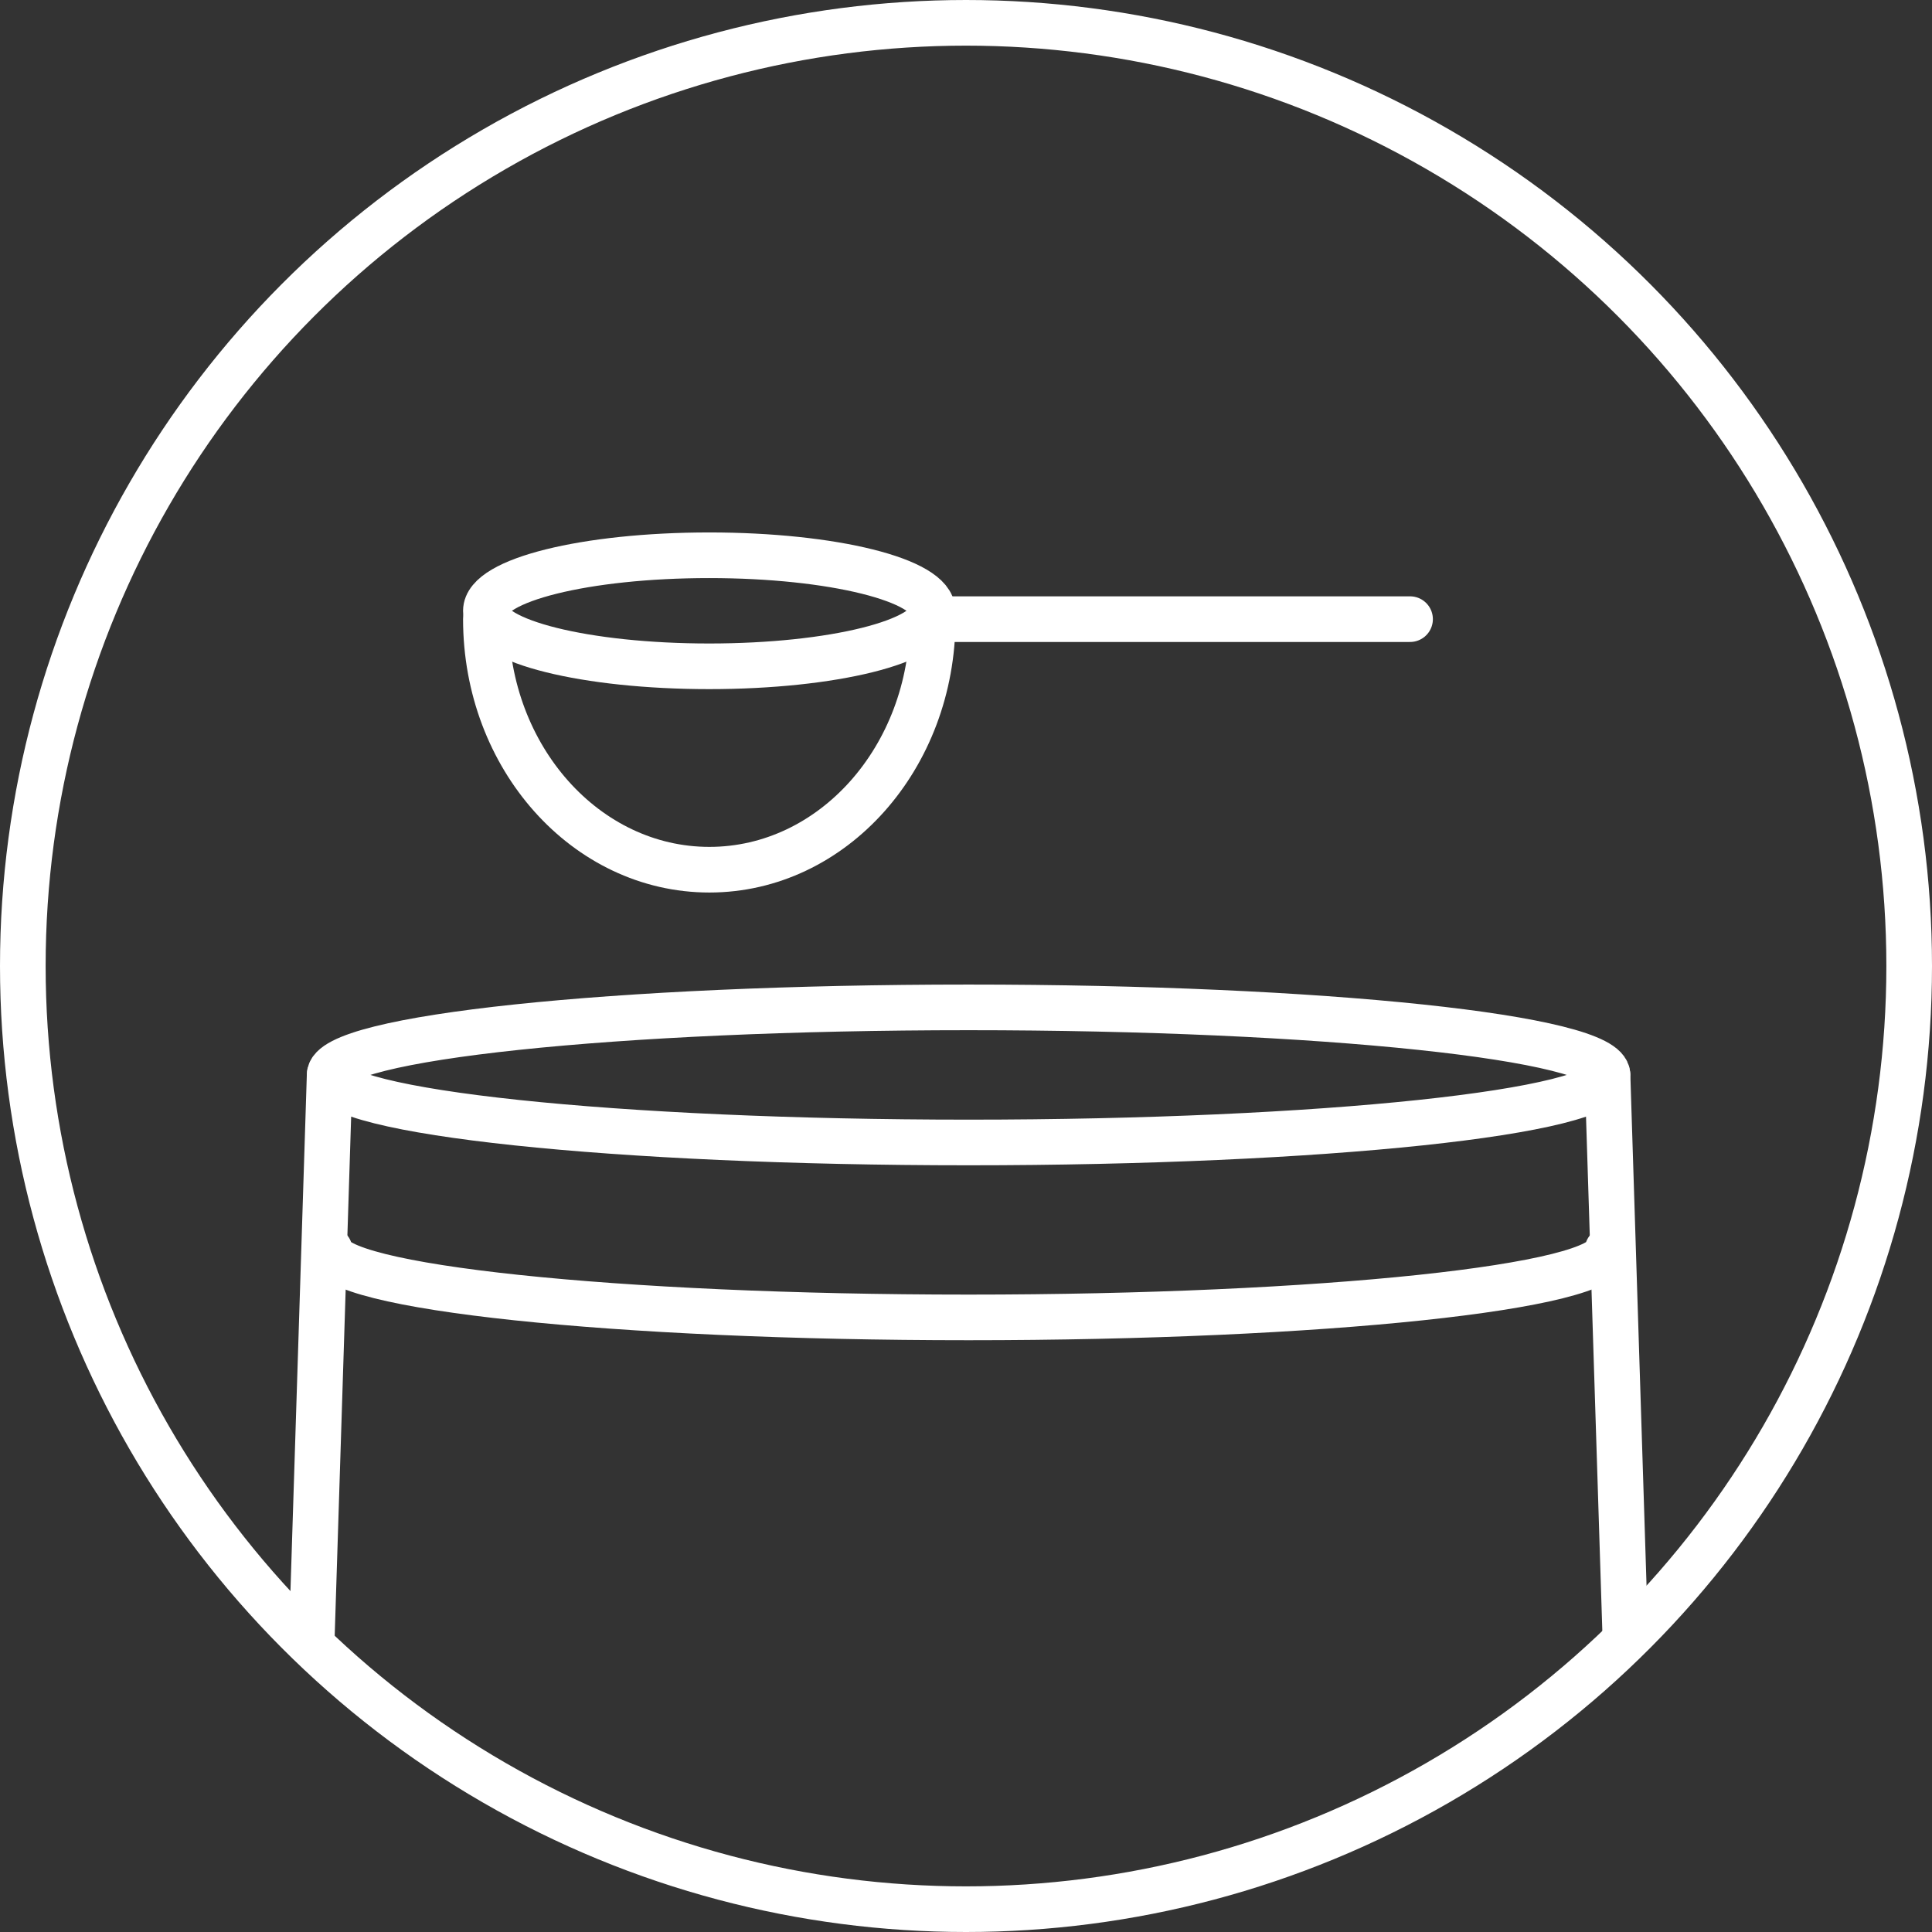
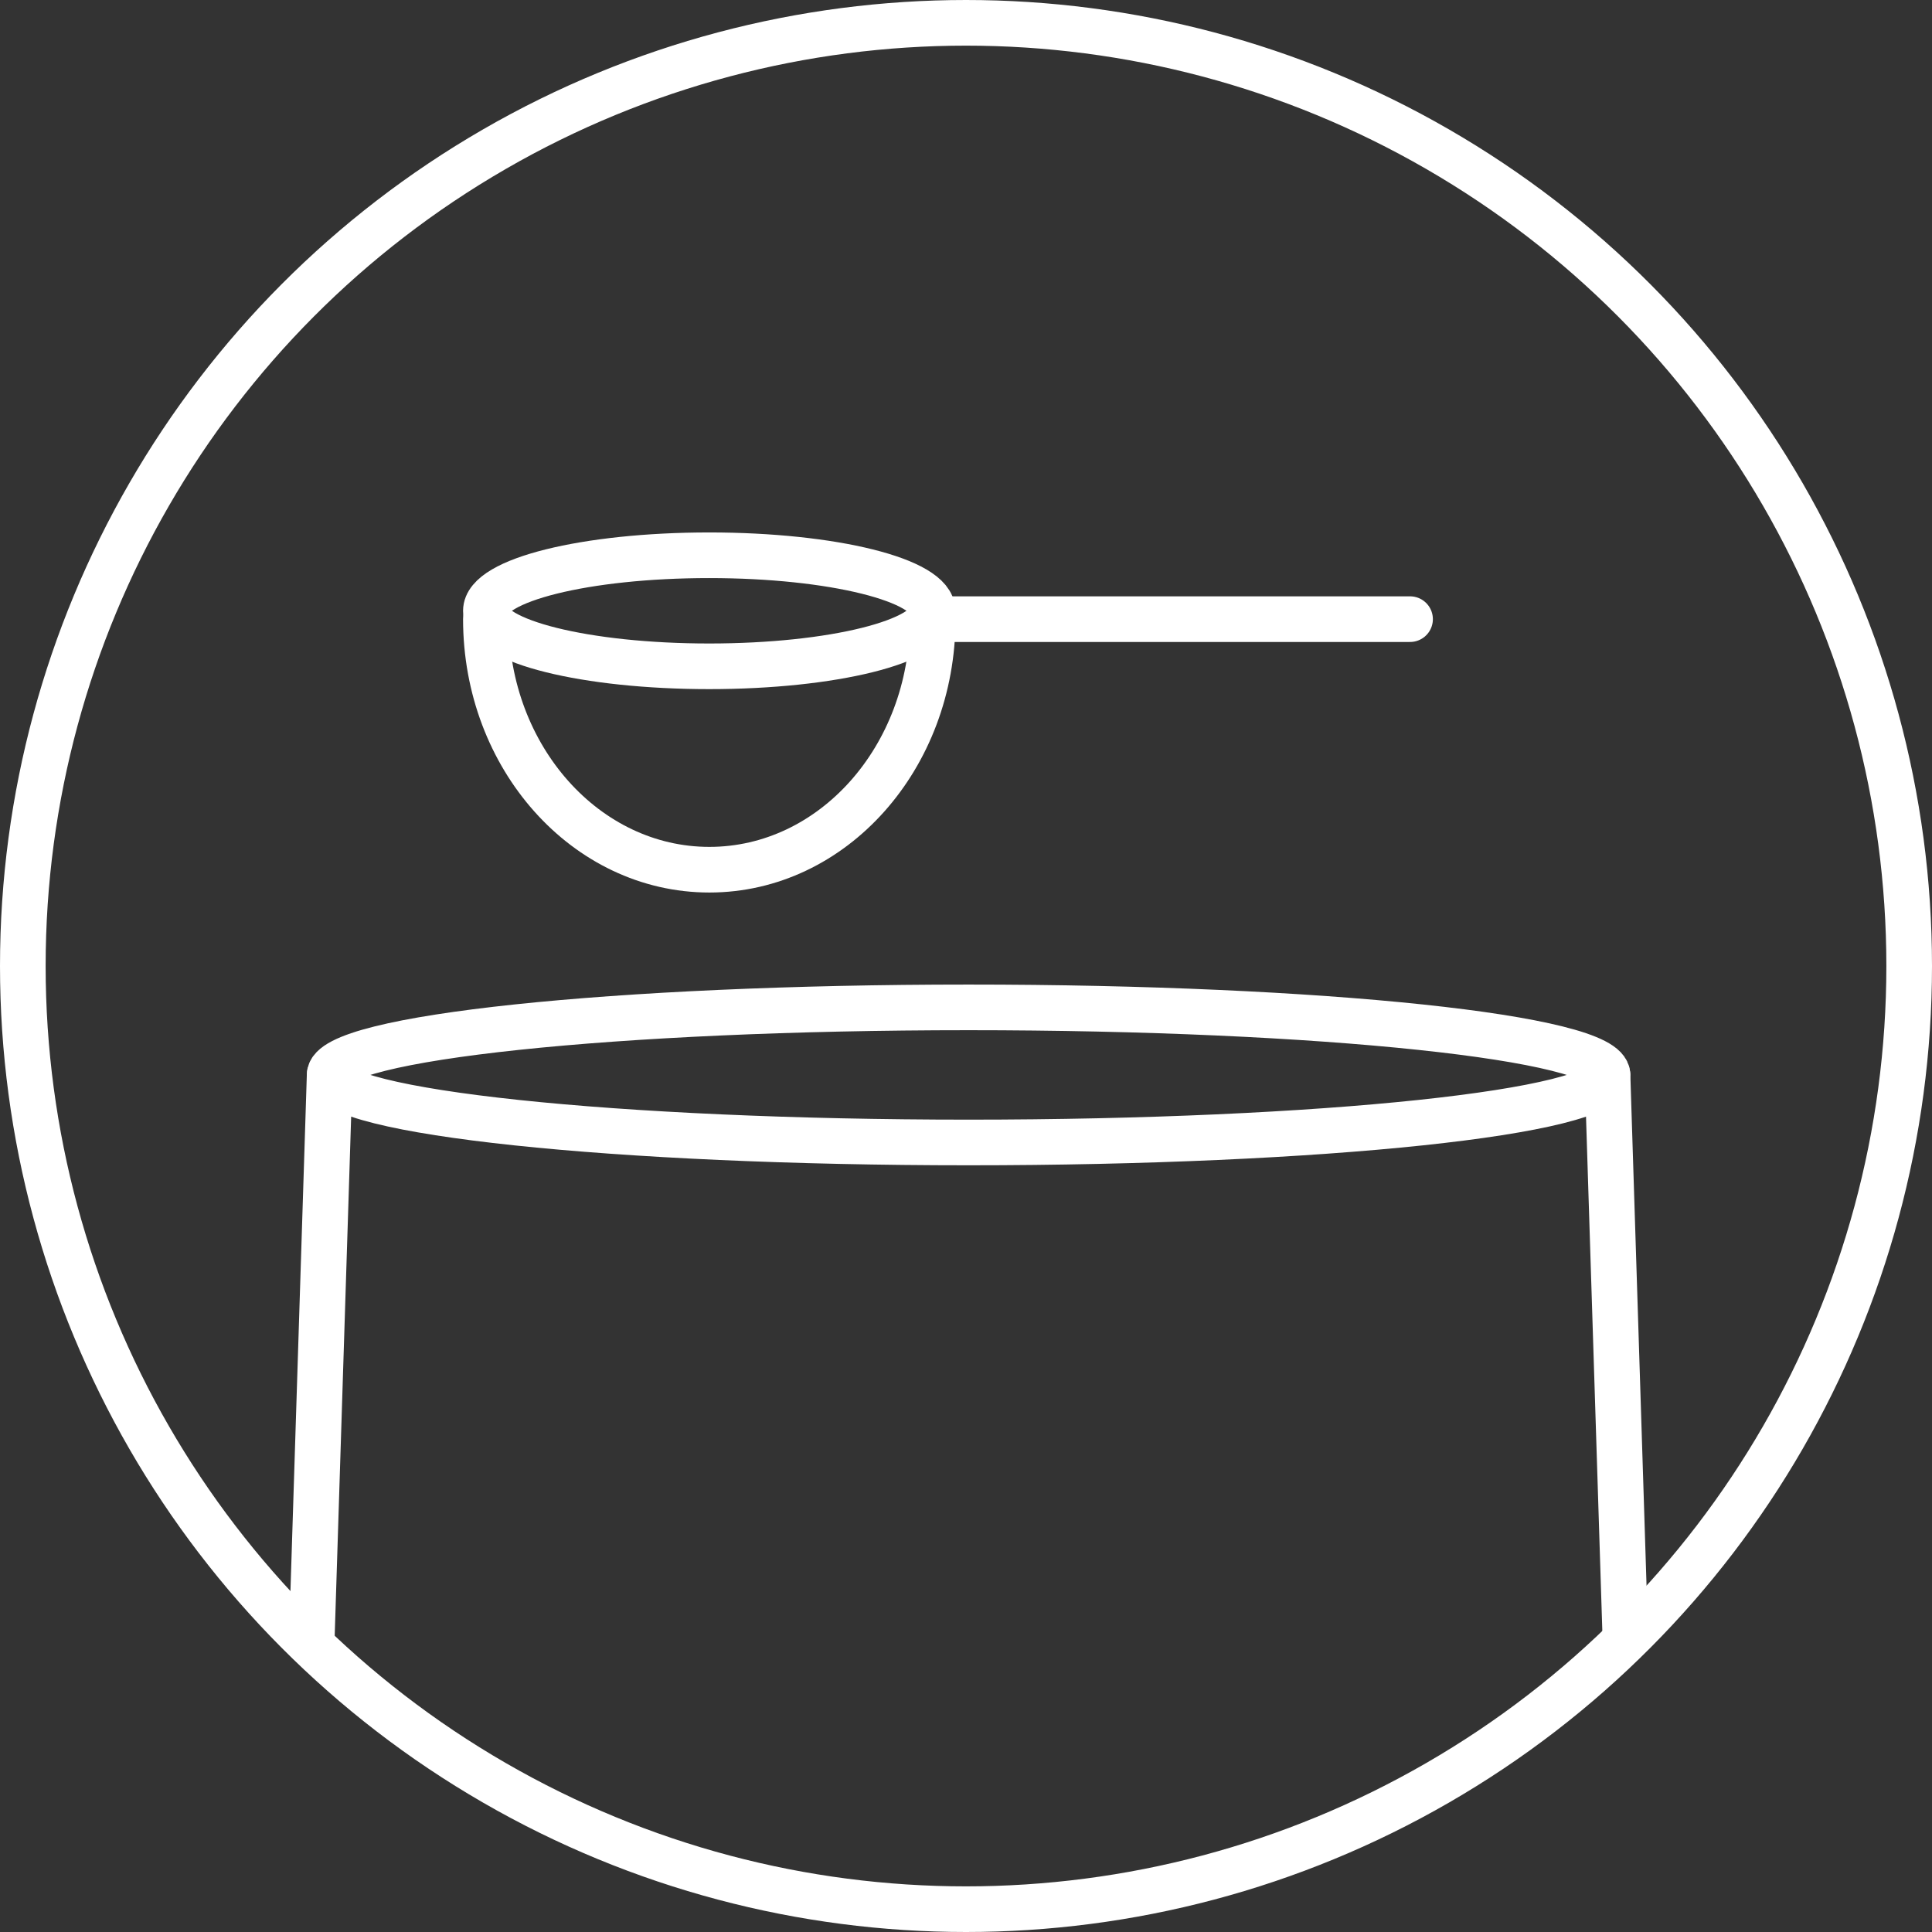
<svg xmlns="http://www.w3.org/2000/svg" width="127" height="127" viewBox="0 0 127 127" fill="none">
  <rect x="0" y="0" width="127" height="127" fill="#333333" stroke="none" />
  <circle cx="63.5" cy="63.5" r="62" stroke="white" stroke-width="3" />
  <g clip-path="url(#clip0_223_418)">
    <path d="M63.67 75.1C86.866 75.1 105.67 73.112 105.67 70.66C105.67 68.208 86.866 66.22 63.67 66.22C40.474 66.22 21.67 68.208 21.67 70.66C21.67 73.112 40.474 75.1 63.67 75.1Z" stroke="white" stroke-width="3" stroke-linecap="round" stroke-linejoin="round" />
-     <path d="M105.67 82.16C105.67 84.61 86.87 86.6 63.67 86.6C40.47 86.6 21.67 84.61 21.67 82.16" stroke="white" stroke-width="3" stroke-linecap="round" stroke-linejoin="round" />
    <path d="M21.67 70.66L20.5 107.54" stroke="white" stroke-width="3" stroke-linecap="round" stroke-linejoin="round" />
    <path d="M106.84 107.54L105.67 70.66" stroke="white" stroke-width="3" stroke-linecap="round" stroke-linejoin="round" />
    <path d="M46.62 43.8C54.728 43.8 61.3 42.166 61.3 40.15C61.3 38.134 54.728 36.5 46.62 36.5C38.513 36.5 31.94 38.134 31.94 40.15C31.94 42.166 38.513 43.8 46.62 43.8Z" stroke="white" stroke-width="3" stroke-linecap="round" stroke-linejoin="round" />
    <path d="M61.31 40.7C61.31 49.8 54.74 57.17 46.63 57.17C38.52 57.17 31.94 49.79 31.94 40.7" stroke="white" stroke-width="3" stroke-linecap="round" stroke-linejoin="round" />
    <path d="M61.93 40.7H92.69" stroke="white" stroke-width="3" stroke-linecap="round" stroke-linejoin="round" />
  </g>
  <defs>
    <clipPath id="clip0_223_418">
      <rect width="89.34" height="74.04" fill="white" transform="translate(19 35)" />
    </clipPath>
  </defs>
</svg>